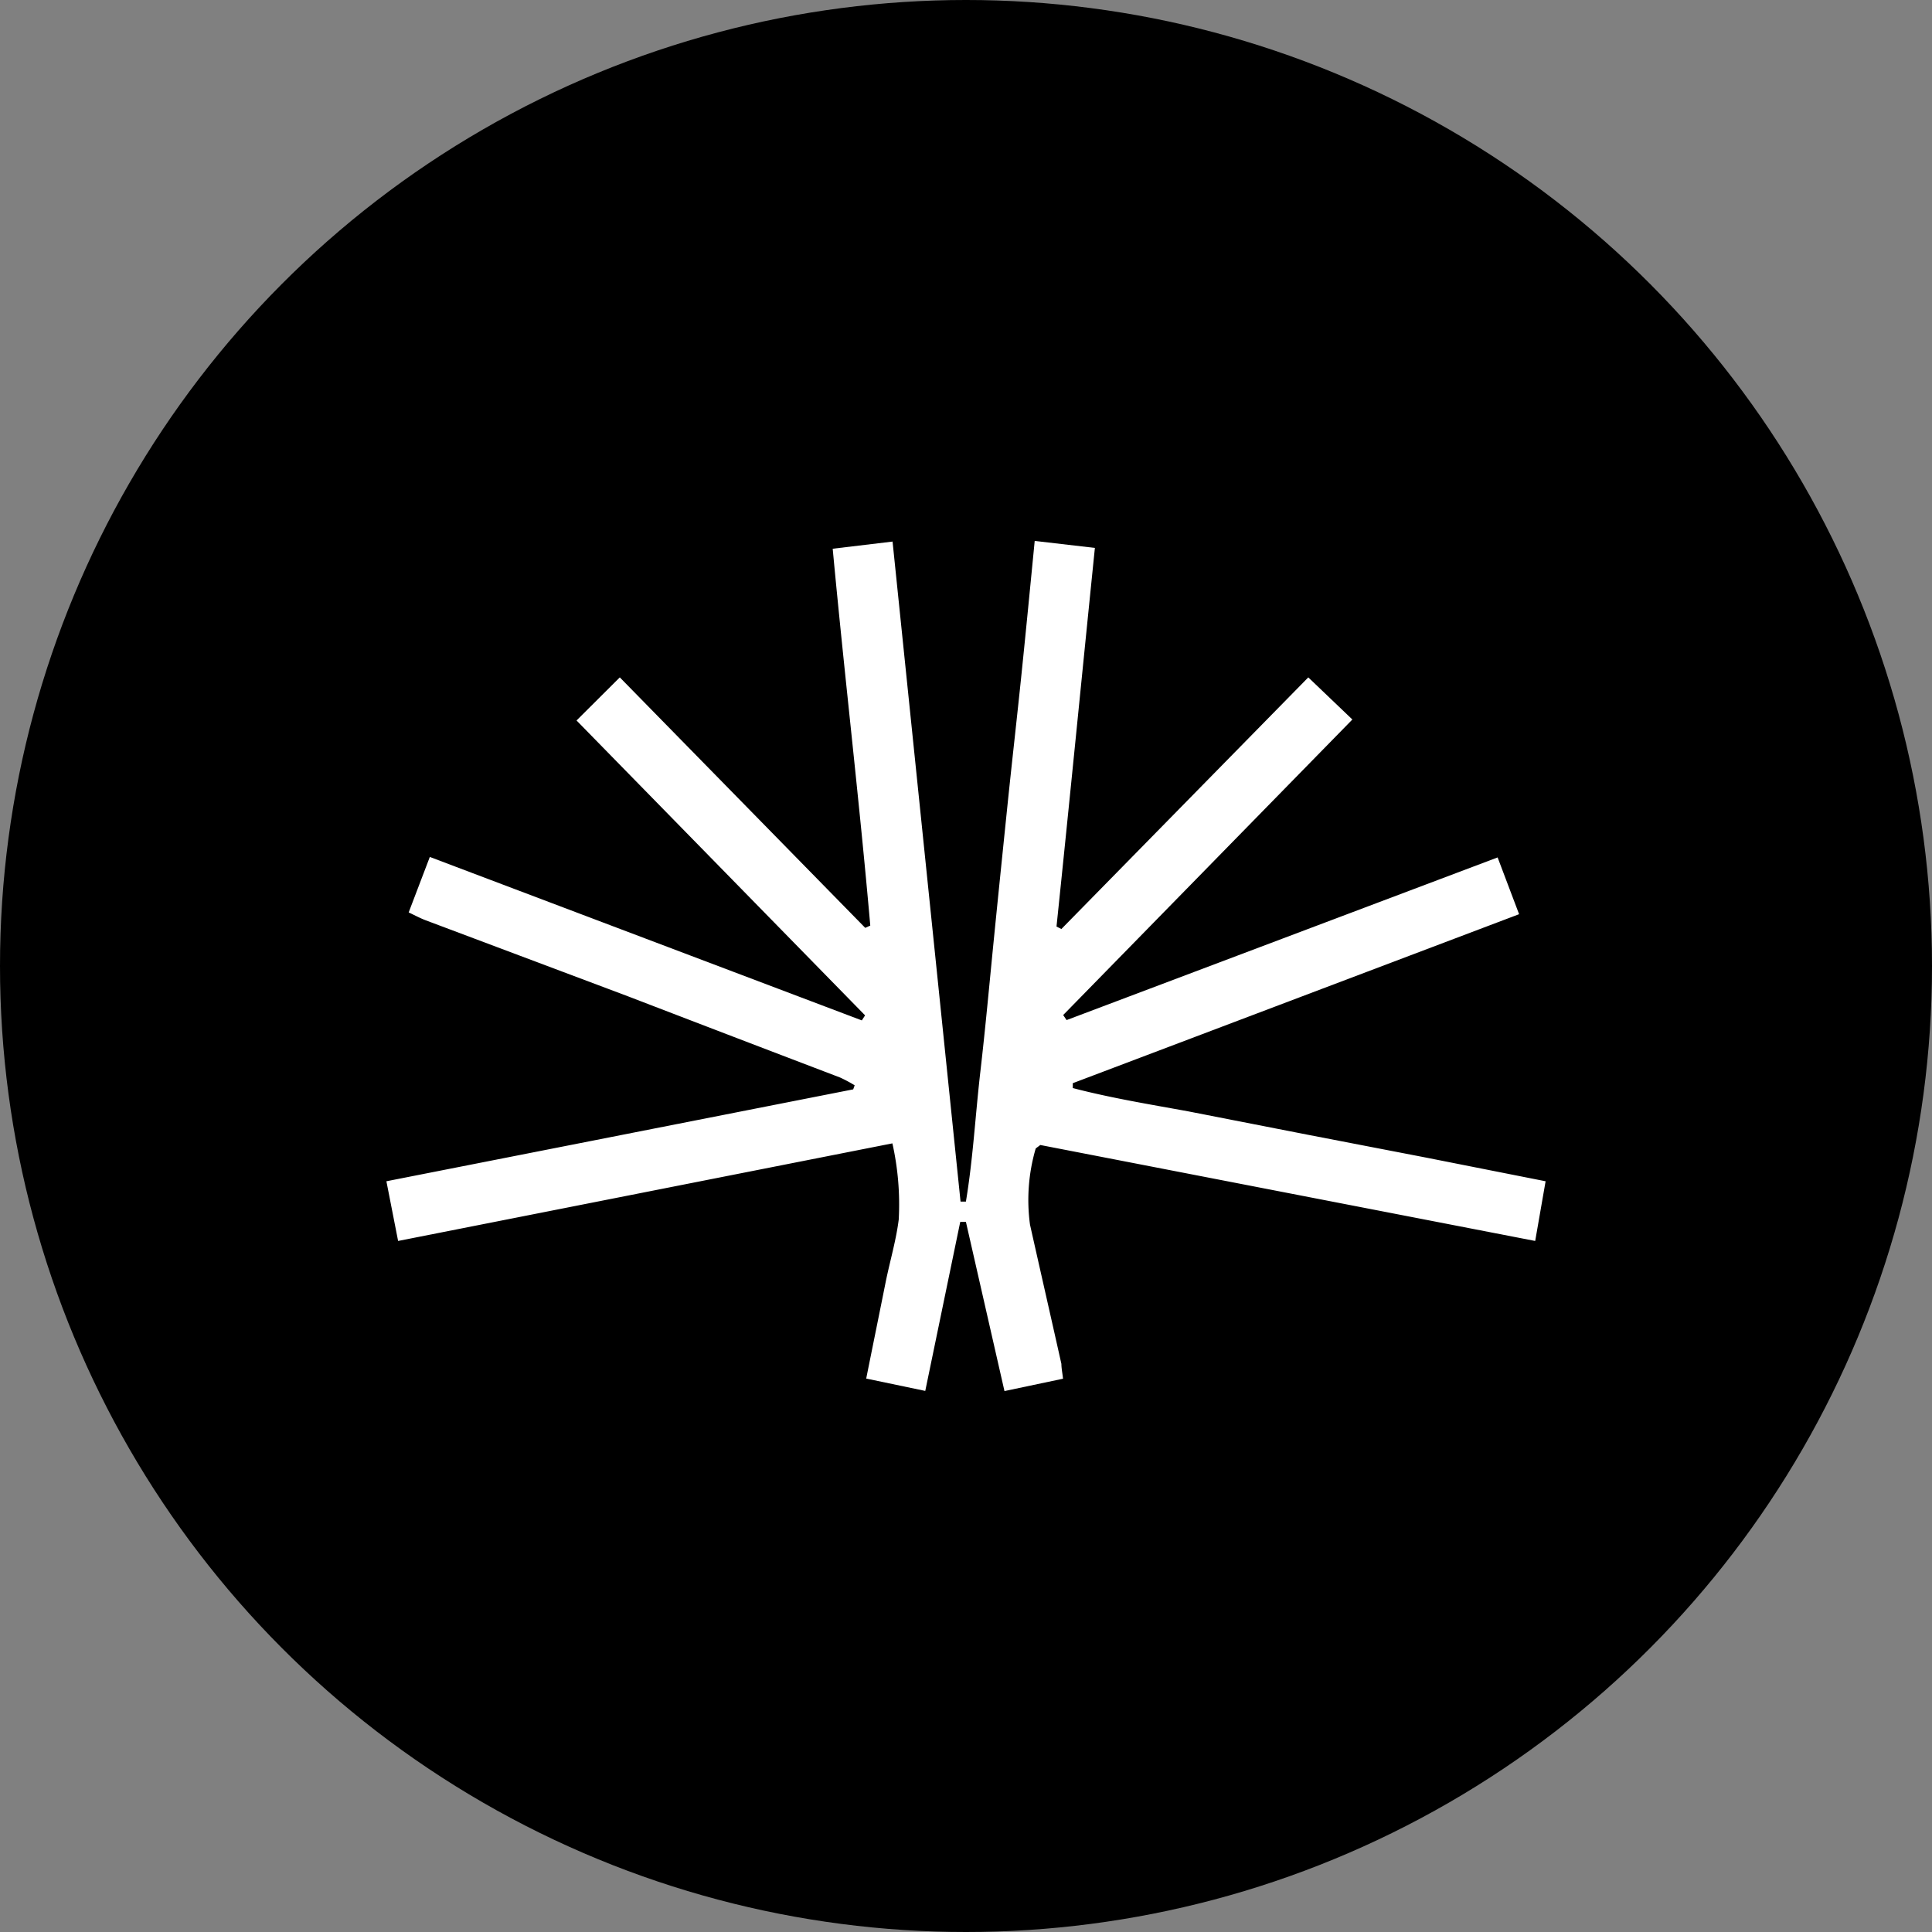
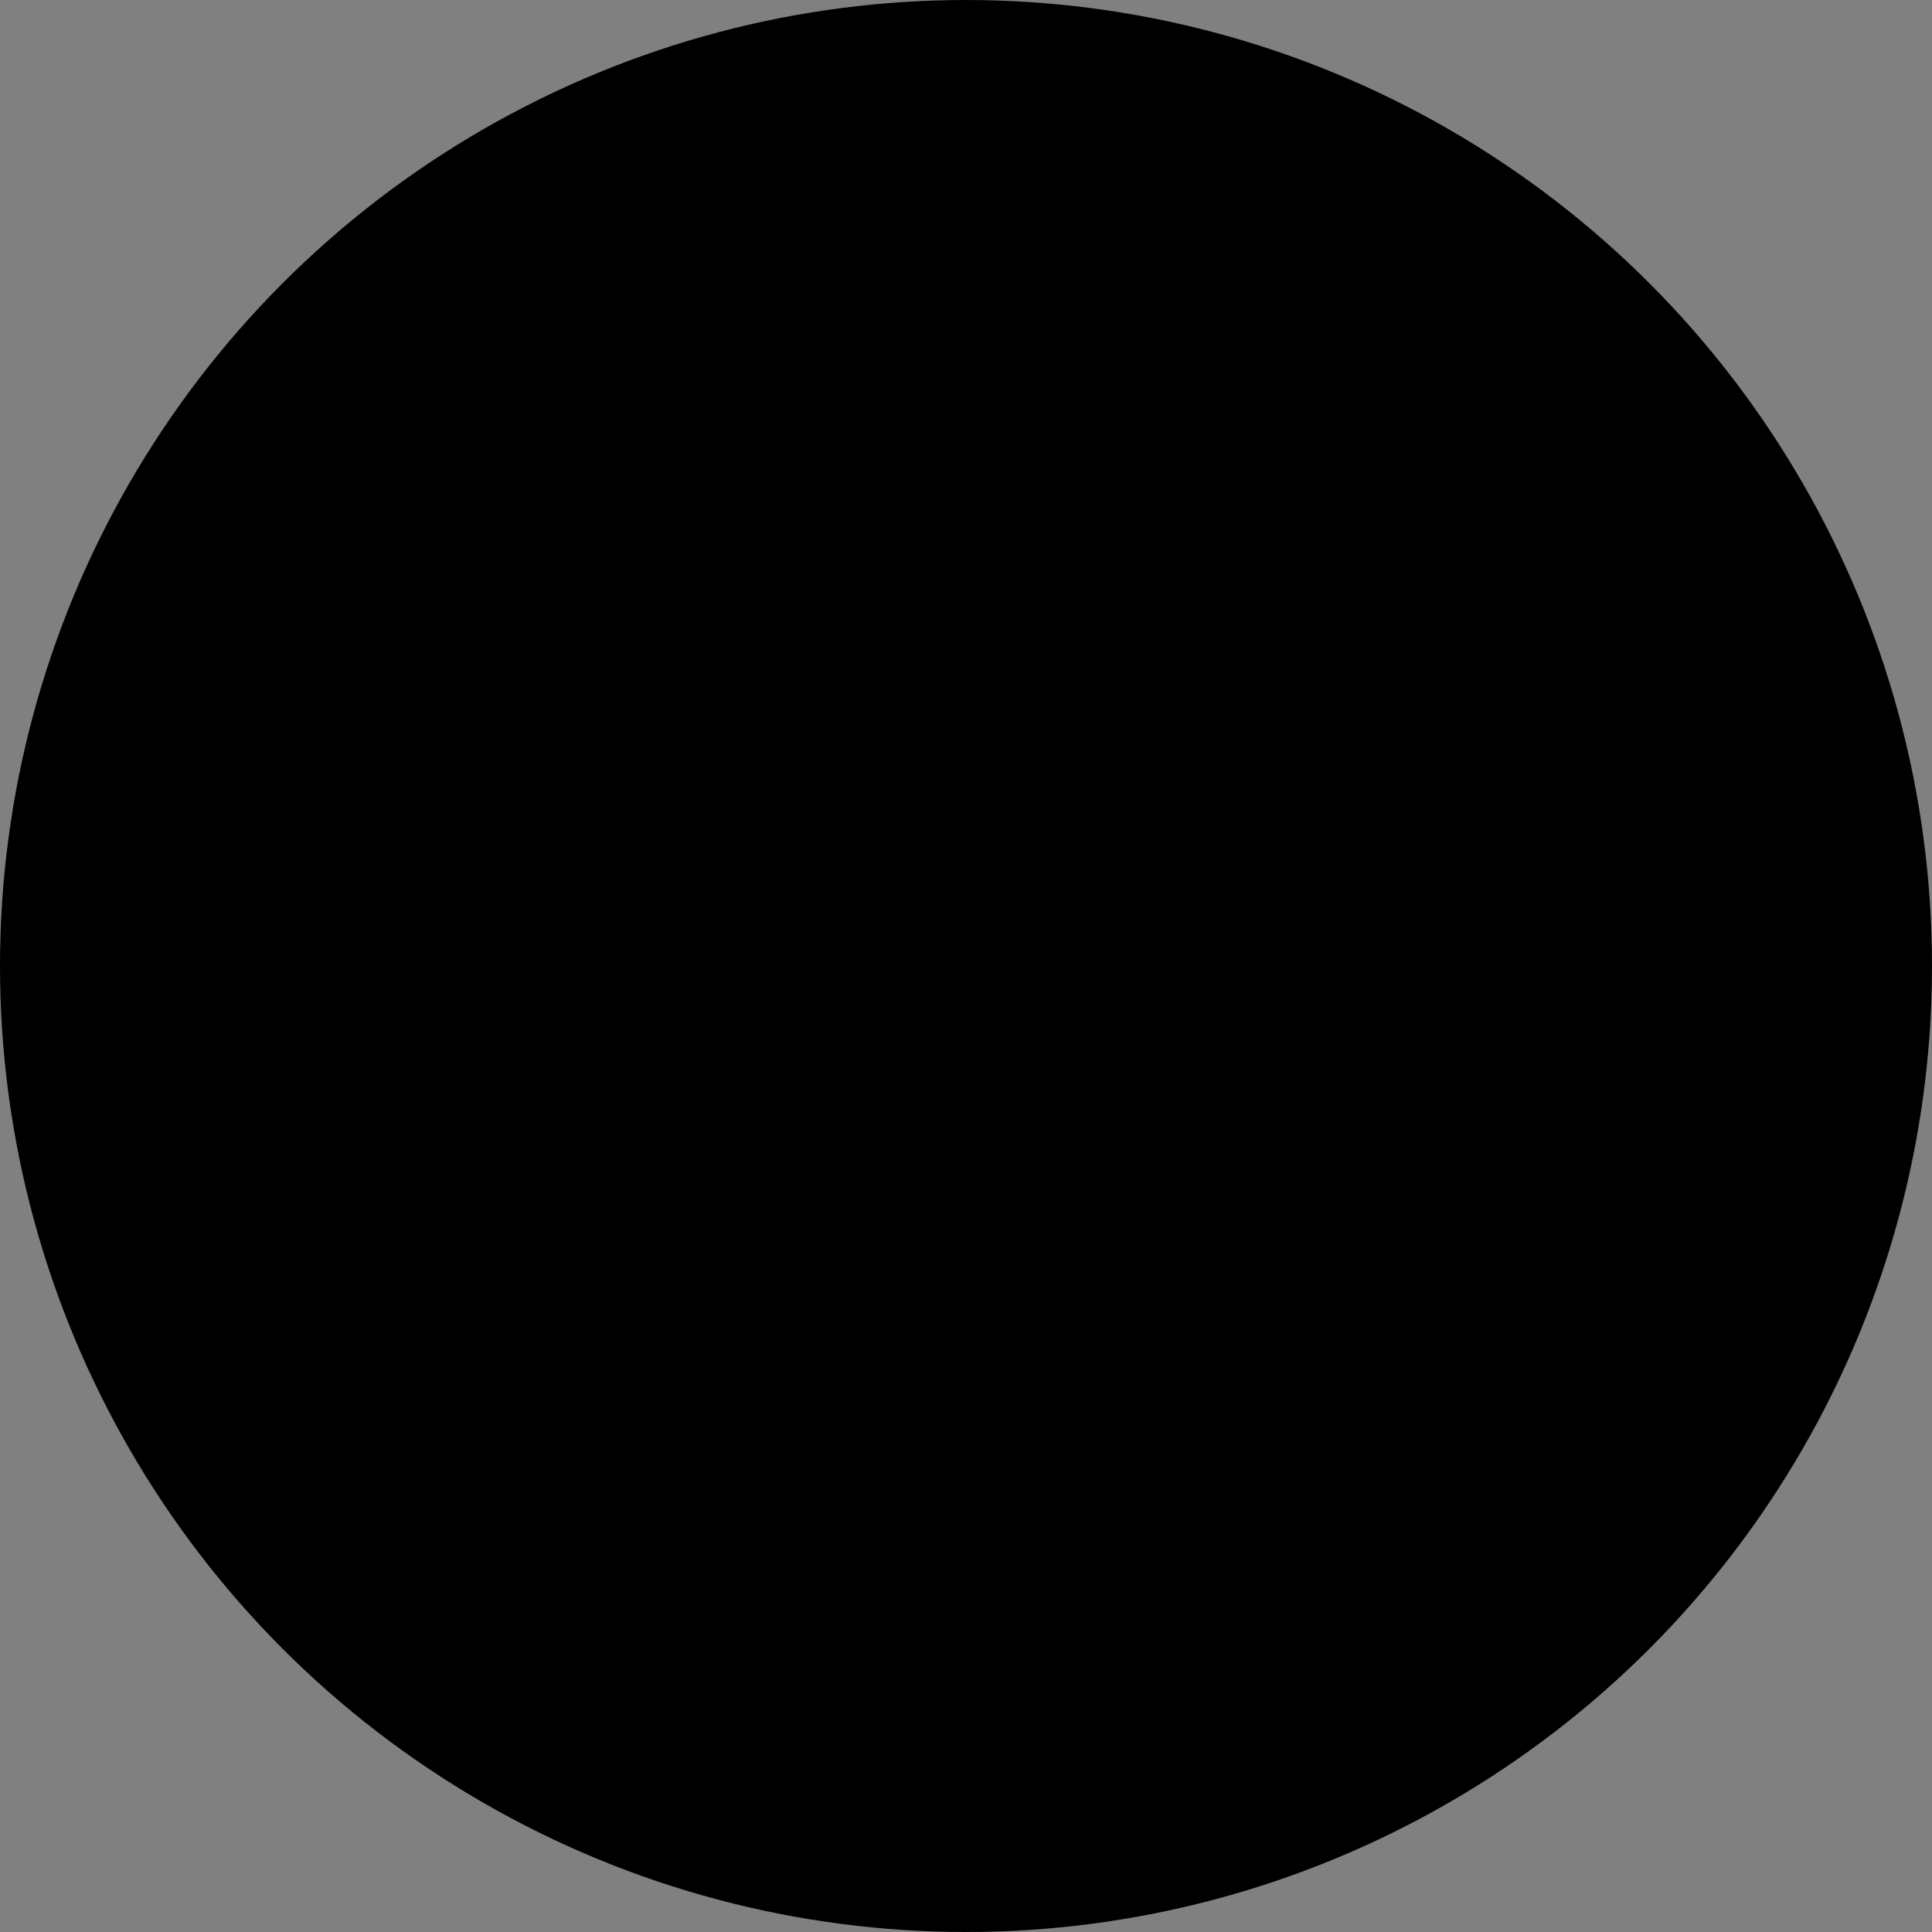
<svg xmlns="http://www.w3.org/2000/svg" id="Layer_1" data-name="Layer 1" viewBox="0 0 300 300" width="300" height="300">
  <rect x="0" y="0" width="300" height="300" fill="#808080" stroke="none" />
  <defs>
    <style>.cls-1{fill:#fff;}</style>
    <clipPath id="bz_circular_clip">
      <circle cx="150.0" cy="150.0" r="150.0" />
    </clipPath>
  </defs>
  <g clip-path="url(#bz_circular_clip)">
    <title>BMN_Mark_Composite_Light</title>
    <rect x="-1.5" y="-1.5" width="303" height="303" />
-     <path class="cls-1" d="M134.329,157.665,89.524,111.876l6.718-6.693,38.111,38.894.783-.354c-1.692-19.397-3.99-38.718-5.834-58.518l9.294-1.111,10.557,102.489h.833c1.111-6.668,1.465-13.436,2.248-20.205s1.414-13.739,2.096-20.584,1.389-13.739,2.096-20.609,1.49-13.689,2.197-20.558,1.364-13.664,2.046-20.634l9.345,1.086c-2.021,19.851-3.94,39.425-5.96,58.796l.758.379,38.339-39.071,6.844,6.541L165.09,157.615l.53.783,66.929-25.256,3.334,8.814L166.581,168.197v.758c5.91,1.541,11.946,2.526,17.907,3.612l18.588,3.637,18.311,3.536L240,183.426l-1.616,9.269-76.854-14.901c-.455.379-.707.48-.732.631a28.489,28.489,0,0,0-.859,11.744c1.616,7.198,3.258,14.396,4.874,21.619,0,.657.152,1.364.253,2.298l-9.092,1.919-5.986-26.266h-.884l-5.43,26.241L134.505,214.062c1.036-5.177,2.046-10.102,3.056-15.154.657-3.182,1.591-6.339,1.995-9.547a43.466,43.466,0,0,0-.985-11.82L61.818,192.695,60,183.426l72.485-14.27.227-.631a21.923,21.923,0,0,0-2.273-1.212q-16.492-6.289-32.984-12.628L66.137,142.916c-.808-.303-1.566-.707-2.677-1.238l3.283-8.612,67.08,25.382Z" />
  </g>
</svg>